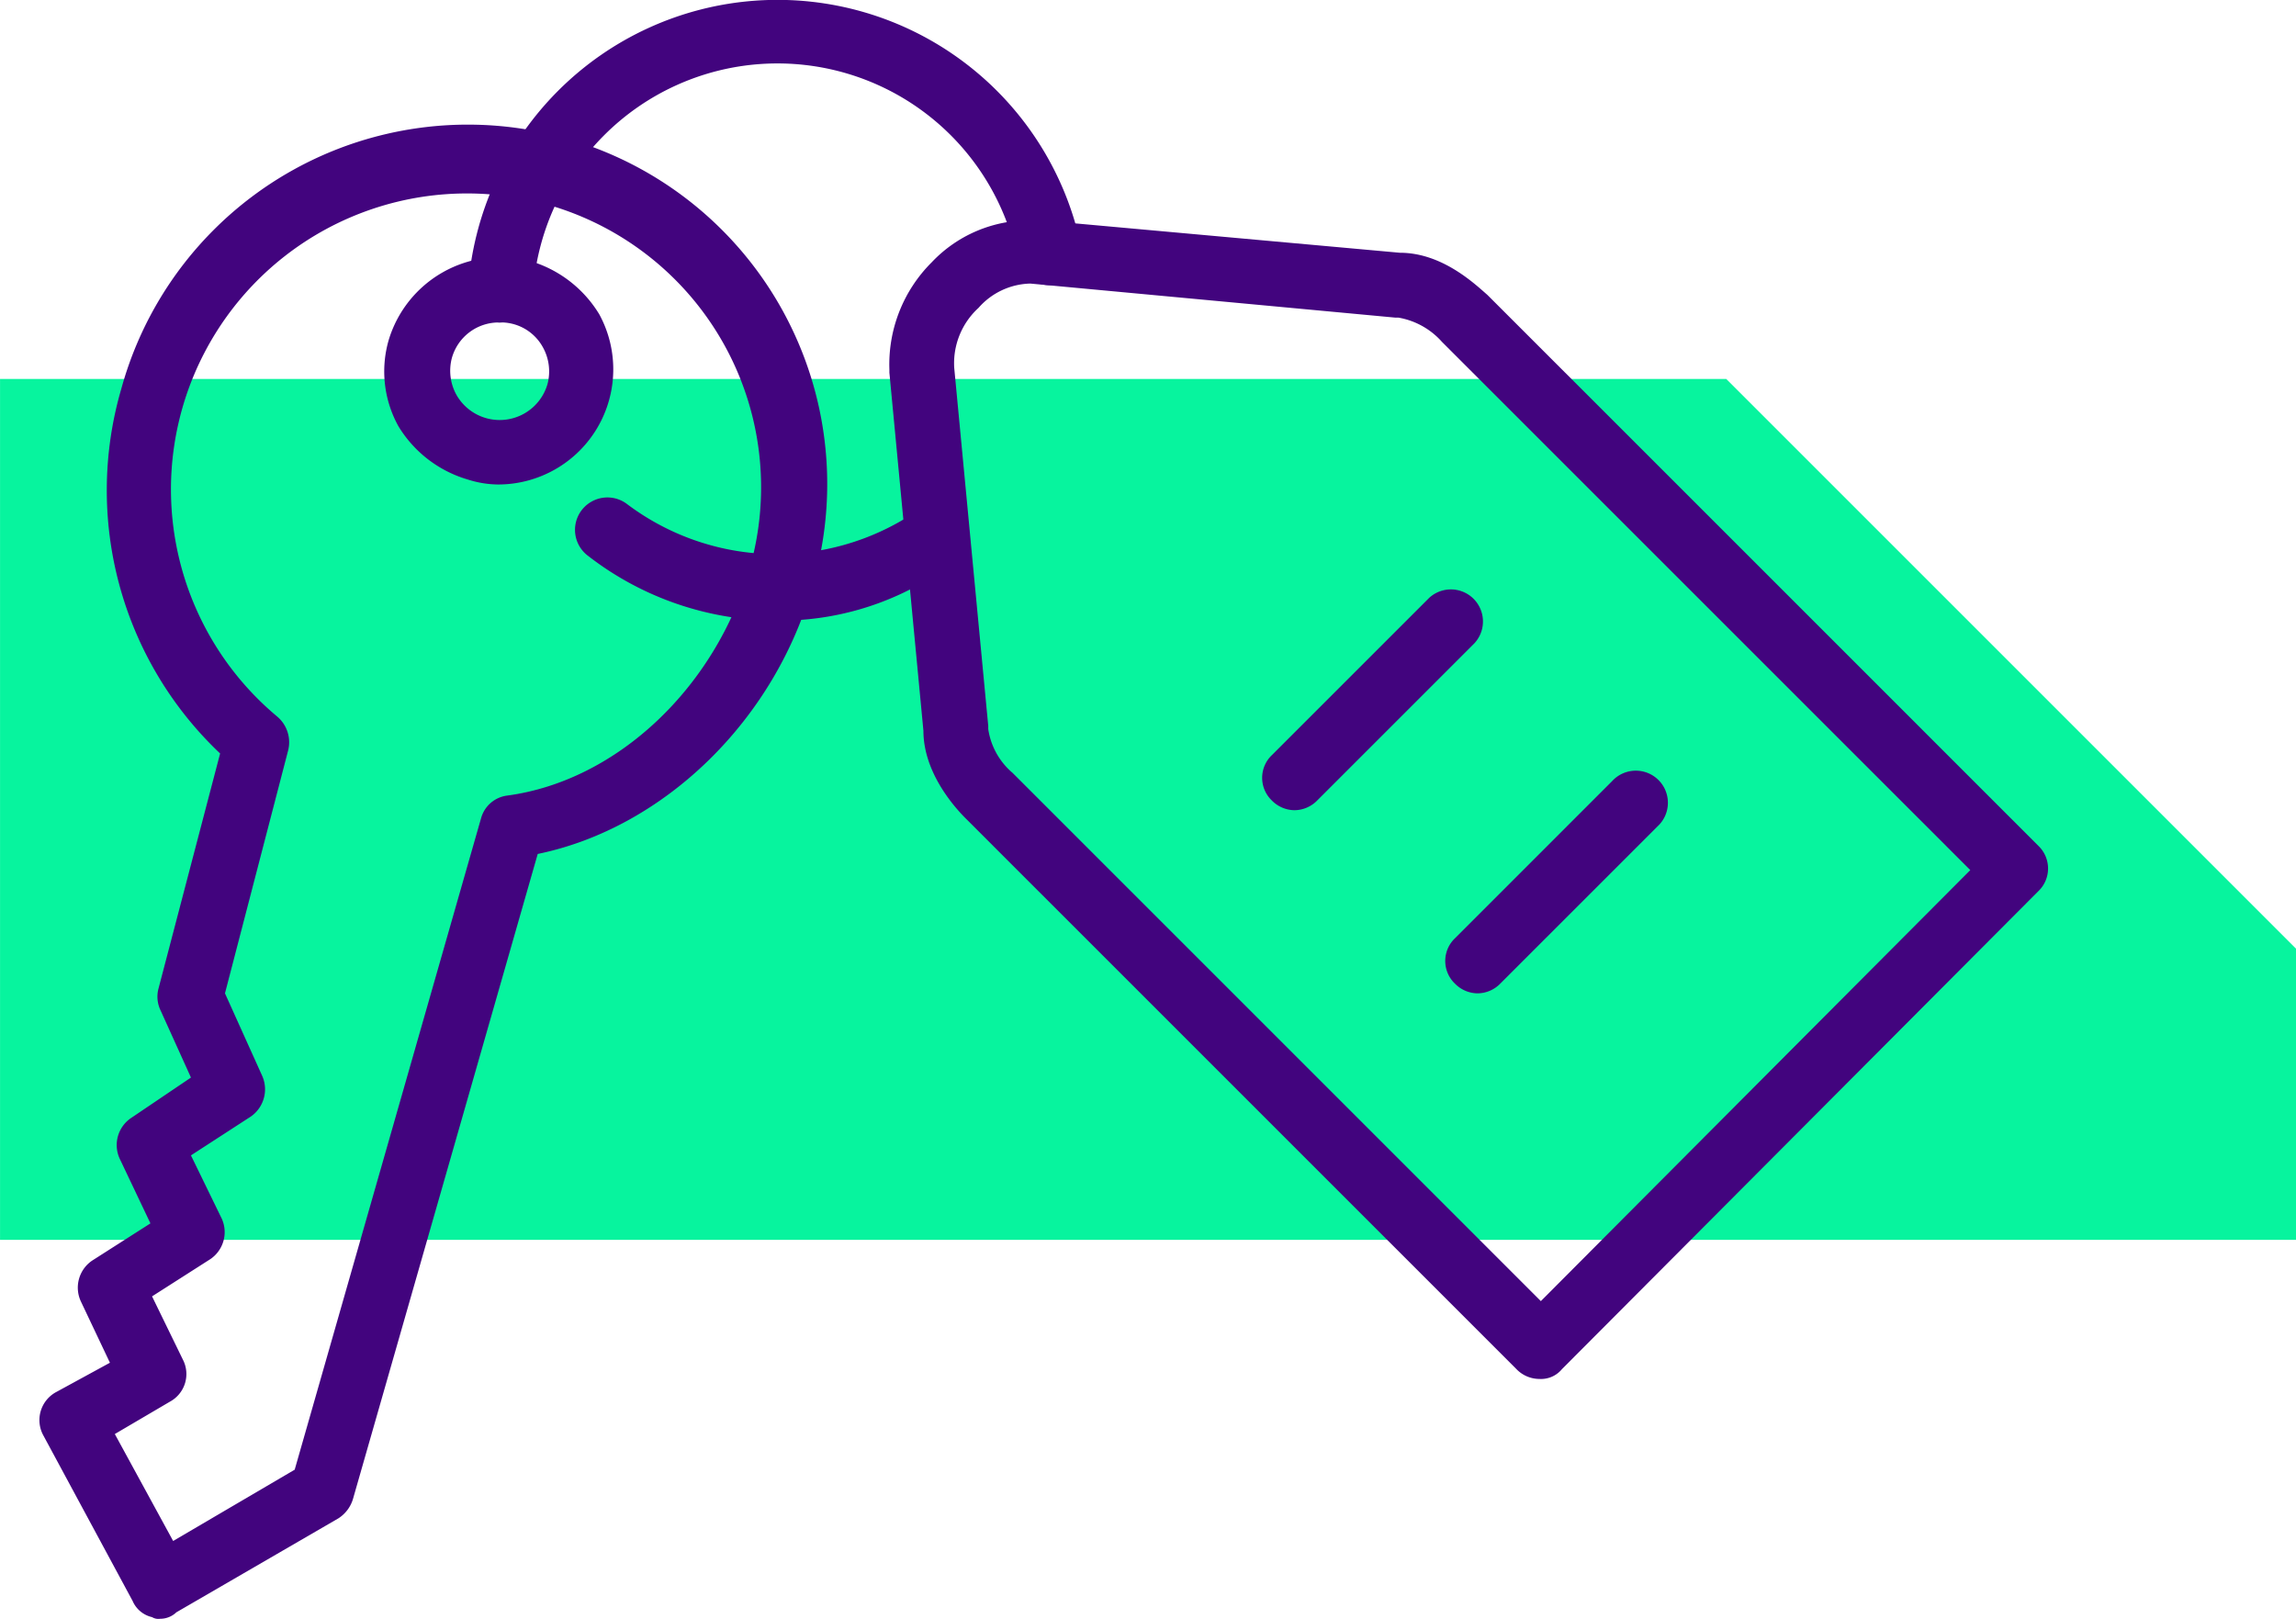
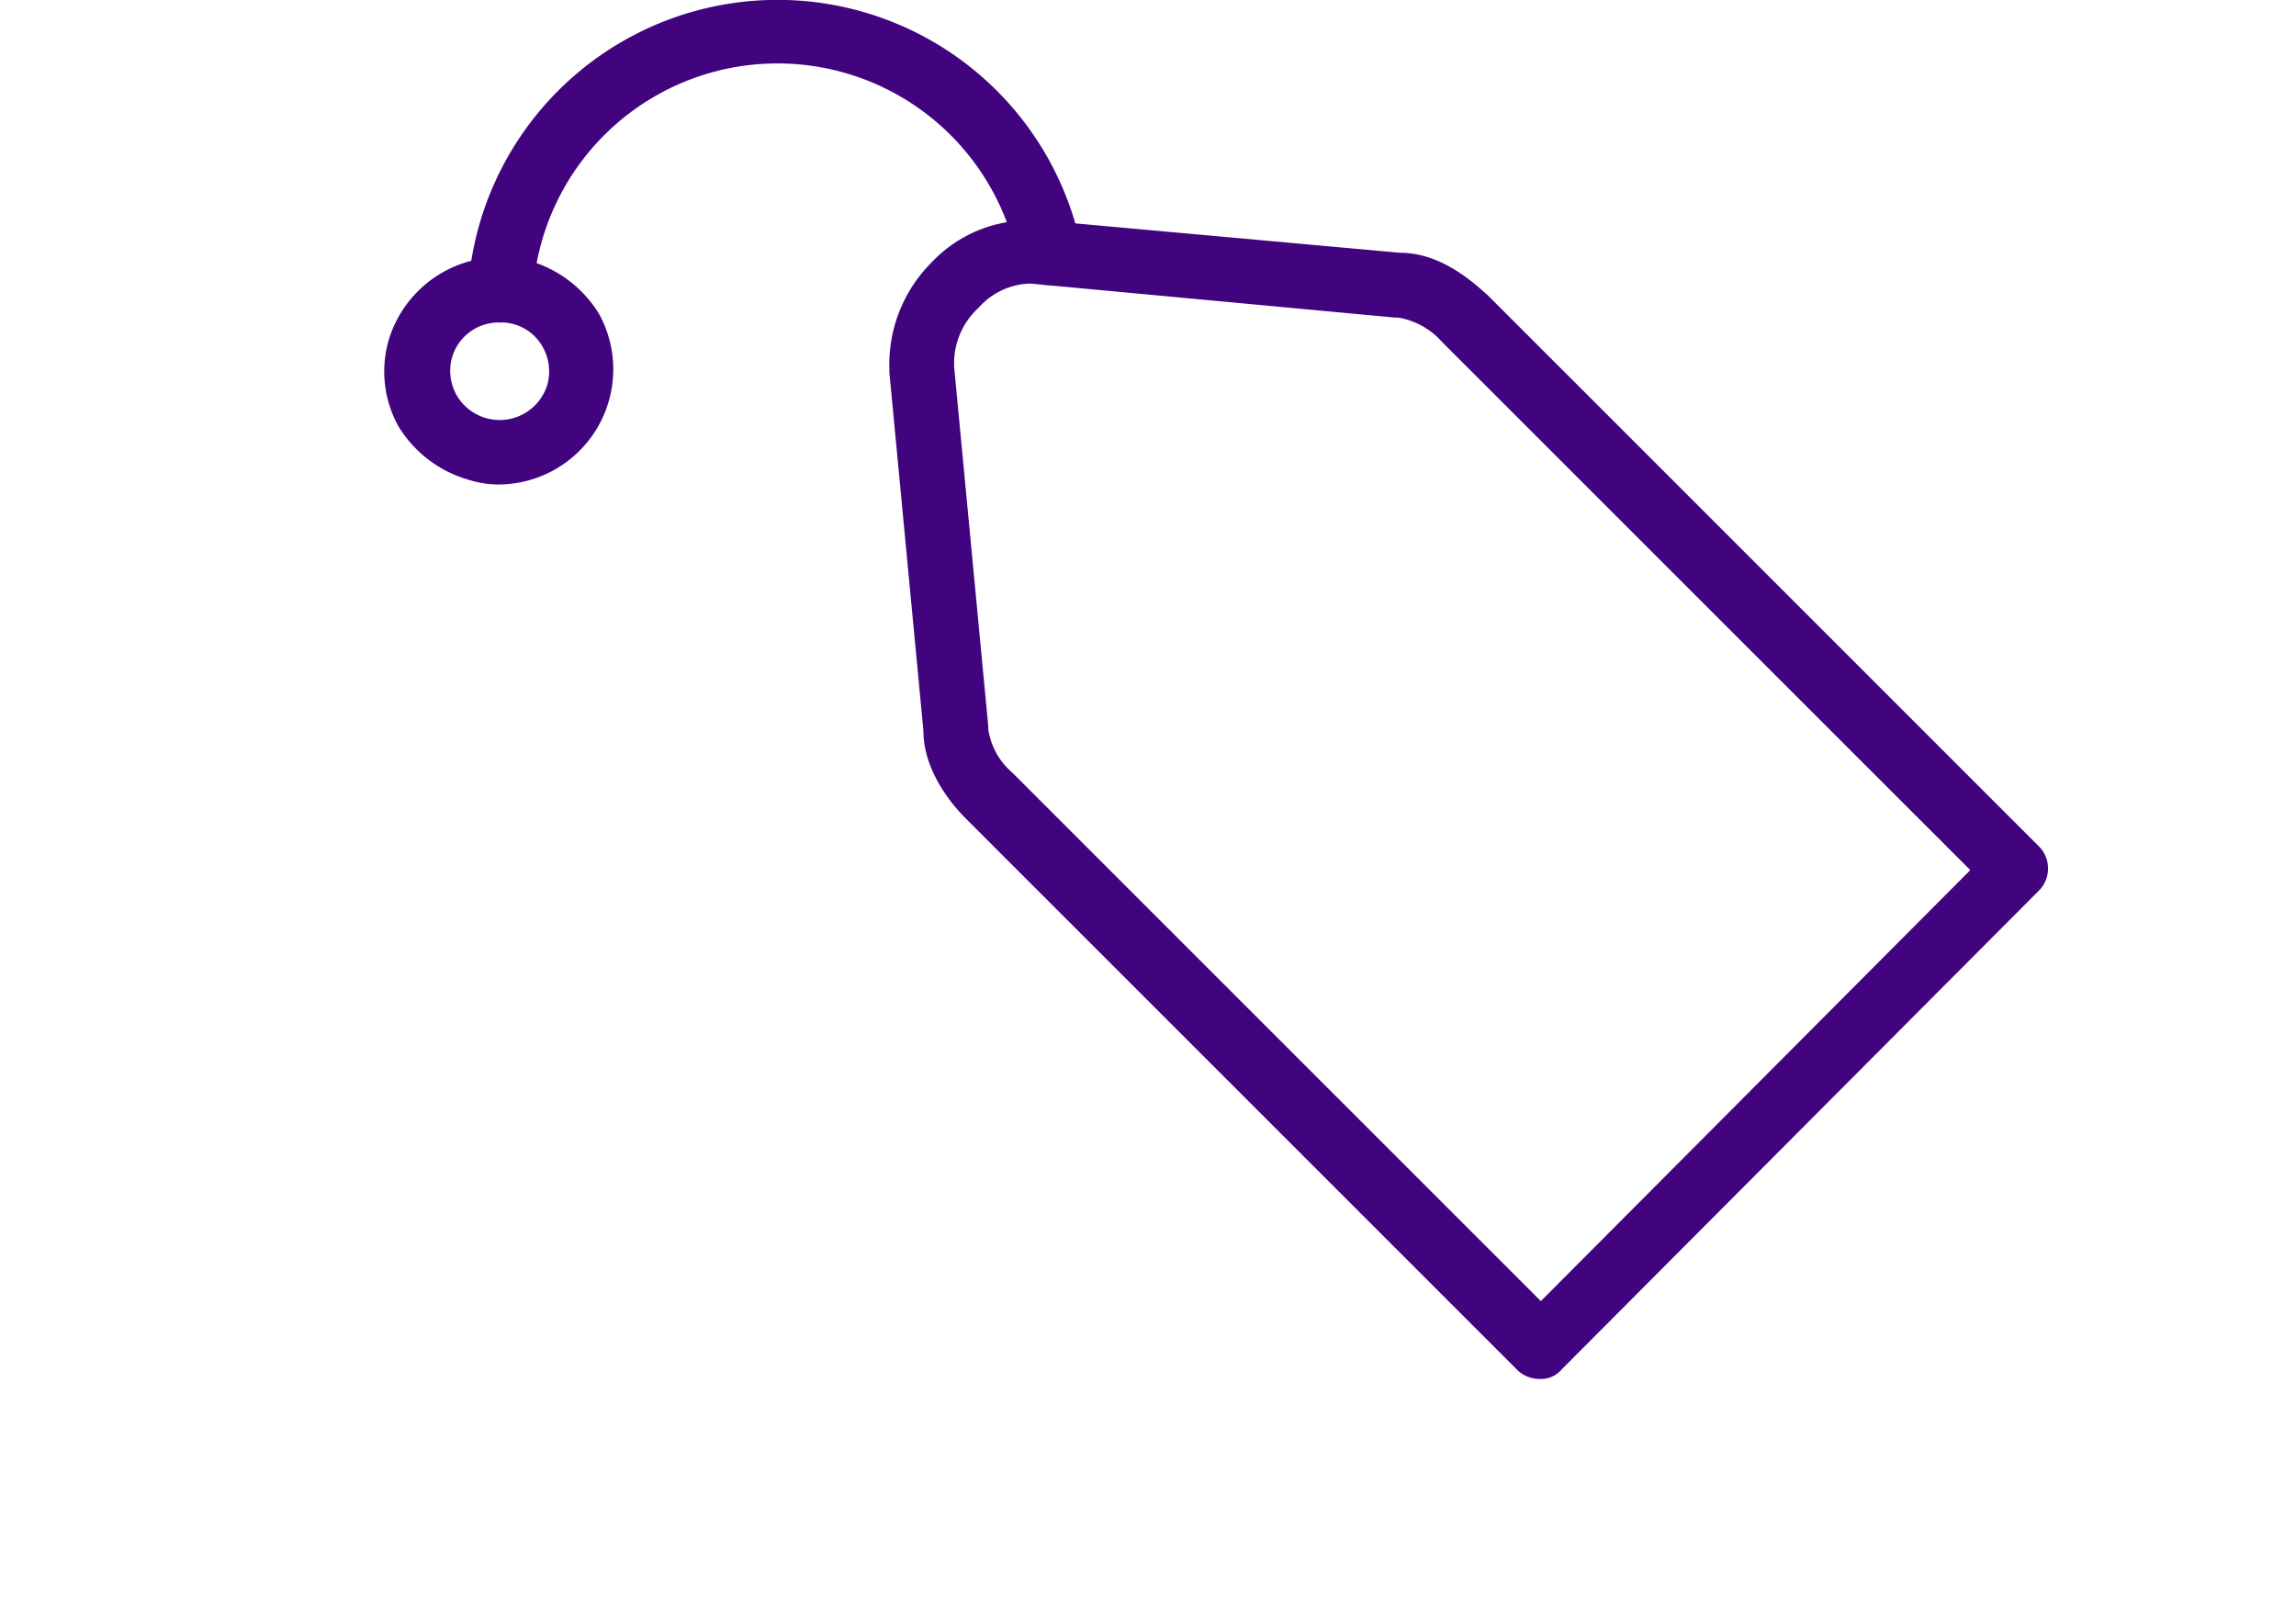
<svg xmlns="http://www.w3.org/2000/svg" width="187.393" height="132.131" viewBox="0 0 187.393 132.131">
-   <path id="Path_17405" data-name="Path 17405" d="M0,83.444v23.769l46.5,46.5h140.89V83.444Z" transform="translate(187.393 184.646) rotate(180)" fill="#07f49e" />
  <g id="key" transform="translate(3.234)">
-     <path id="Path_17395" data-name="Path 17395" d="M9.836,153.285a.985.985,0,0,1-.661-.133,2.278,2.278,0,0,1-1.587-1.323L.313,138.338a2.6,2.6,0,0,1,1.058-3.57l4.366-2.382-2.382-5.026a2.666,2.666,0,0,1,.926-3.307l4.762-3.042L6.53,115.722a2.664,2.664,0,0,1,.926-3.307l4.894-3.307-2.514-5.555a2.572,2.572,0,0,1-.132-1.719L14.73,82.656A29.566,29.566,0,0,1,6.662,52.9,29.332,29.332,0,1,1,63.138,68.768C60.1,79.879,50.97,88.74,40.653,90.857L25.576,143.5a2.846,2.846,0,0,1-1.191,1.587l-13.226,7.671A1.9,1.9,0,0,1,9.836,153.285Zm-3.7-15.079,4.761,8.729,9.92-5.819,15.21-53.17a2.541,2.541,0,0,1,2.117-1.852C47.135,84.9,55.2,77.234,57.981,67.446A23.984,23.984,0,0,0,41.315,37.818a24.158,24.158,0,0,0-21.955,41.8,2.744,2.744,0,0,1,.926,2.777l-5.159,19.839,3.042,6.746a2.708,2.708,0,0,1-.926,3.307l-4.893,3.174,2.512,5.159a2.663,2.663,0,0,1-.926,3.307l-4.761,3.042,2.514,5.159a2.564,2.564,0,0,1-1.059,3.438Zm0,0" transform="translate(0.001 -21.154)" fill="#42047e" />
    <path id="Path_17396" data-name="Path 17396" d="M94.426,82.381a8.3,8.3,0,0,1-2.514-.4,9.86,9.86,0,0,1-5.687-4.364,9.22,9.22,0,0,1-.794-7.01,9.516,9.516,0,0,1,11.507-6.481,9.862,9.862,0,0,1,5.687,4.366,9.4,9.4,0,0,1-8.2,13.888Zm0-13.226a3.967,3.967,0,0,0-3.836,2.909,4.057,4.057,0,0,0,.4,3.043,4.061,4.061,0,0,0,7.408-.926,4.054,4.054,0,0,0-.4-3.042,3.9,3.9,0,0,0-3.57-1.984Zm0,0" transform="translate(-56.946 -42.834)" fill="#42047e" />
-     <path id="Path_17397" data-name="Path 17397" d="M148.741,133.285a25.173,25.173,0,0,1-15.474-5.291,2.645,2.645,0,0,1,3.174-4.233,20.3,20.3,0,0,0,22.485,1.323,2.609,2.609,0,0,1,2.645,4.5A23.36,23.36,0,0,1,148.741,133.285Zm0,0" transform="translate(-88.512 -82.628)" fill="#42047e" />
    <path id="Path_17398" data-name="Path 17398" d="M108.4,26.7h-.132a2.748,2.748,0,0,1-2.514-2.778,25.314,25.314,0,0,1,50-3.571,2.647,2.647,0,1,1-5.157,1.191,20,20,0,0,0-39.547,2.645A2.828,2.828,0,0,1,108.4,26.7Zm0,0" transform="translate(-70.783 -0.375)" fill="#42047e" />
    <path id="Path_17399" data-name="Path 17399" d="M262.787,149.341a2.605,2.605,0,0,1-1.851-.793l-44.969-44.969c-1.058-1.058-3.44-3.836-3.44-7.143l-2.777-29.23v-.265a11.758,11.758,0,0,1,3.438-8.729,10.925,10.925,0,0,1,8.069-3.44h.926l29.23,2.645c3.438,0,6.084,2.514,7.143,3.44l44.969,44.969a2.557,2.557,0,0,1,0,3.7l-38.886,39.018A2.217,2.217,0,0,1,262.787,149.341ZM215.041,66.81l2.777,29.23V96.3a5.8,5.8,0,0,0,1.984,3.571l43.118,43.117,35.05-35.181L254.851,64.693a6.146,6.146,0,0,0-3.57-1.984h-.265l-29.759-2.777a5.792,5.792,0,0,0-4.233,1.984A6.12,6.12,0,0,0,215.041,66.81Zm0,0" transform="translate(-140.394 -36.786)" fill="#42047e" />
-     <path id="Path_17400" data-name="Path 17400" d="M304.395,163.695a2.616,2.616,0,0,1-1.852-.793,2.559,2.559,0,0,1,0-3.7l12.83-12.828a2.618,2.618,0,0,1,3.7,3.7L306.247,162.9A2.616,2.616,0,0,1,304.395,163.695Zm0,0" transform="translate(-201.973 -97.563)" fill="#42047e" />
-     <path id="Path_17401" data-name="Path 17401" d="M349.594,208.9a2.611,2.611,0,0,1-1.851-.793,2.555,2.555,0,0,1,0-3.7l12.828-12.83a2.619,2.619,0,1,1,3.7,3.7l-12.83,12.83A2.616,2.616,0,0,1,349.594,208.9Zm0,0" transform="translate(-232.228 -127.819)" fill="#42047e" />
  </g>
</svg>